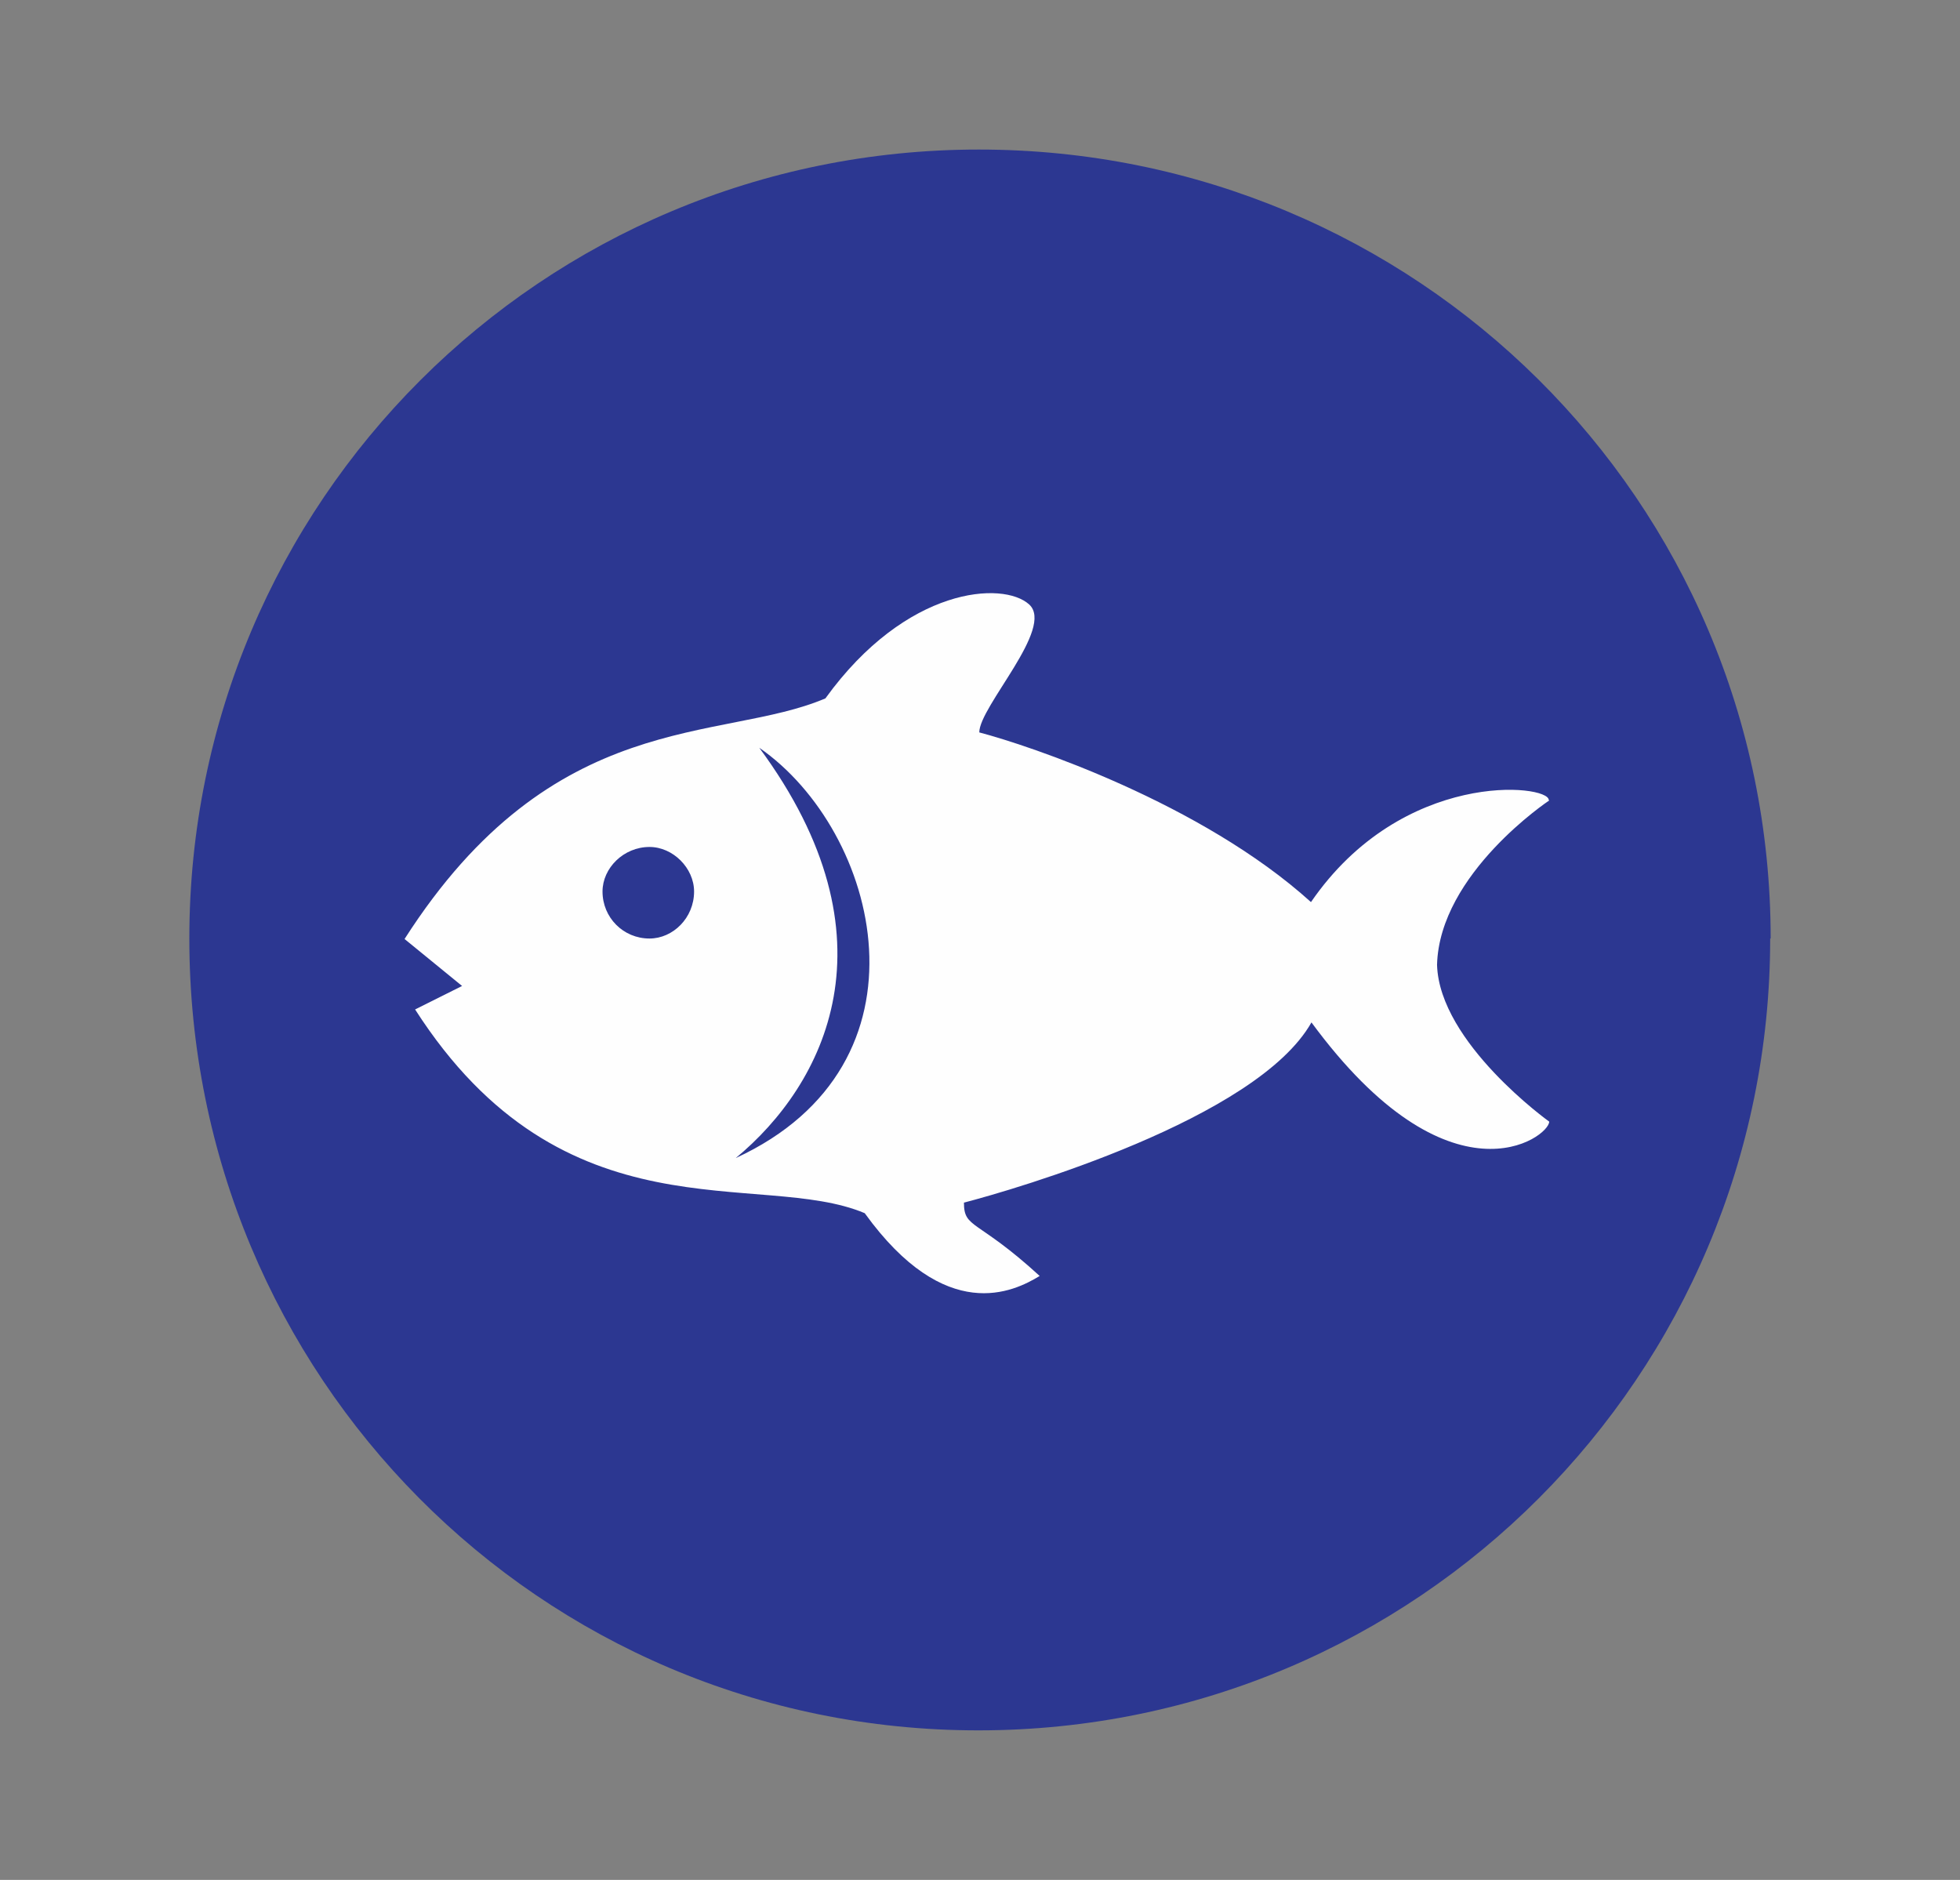
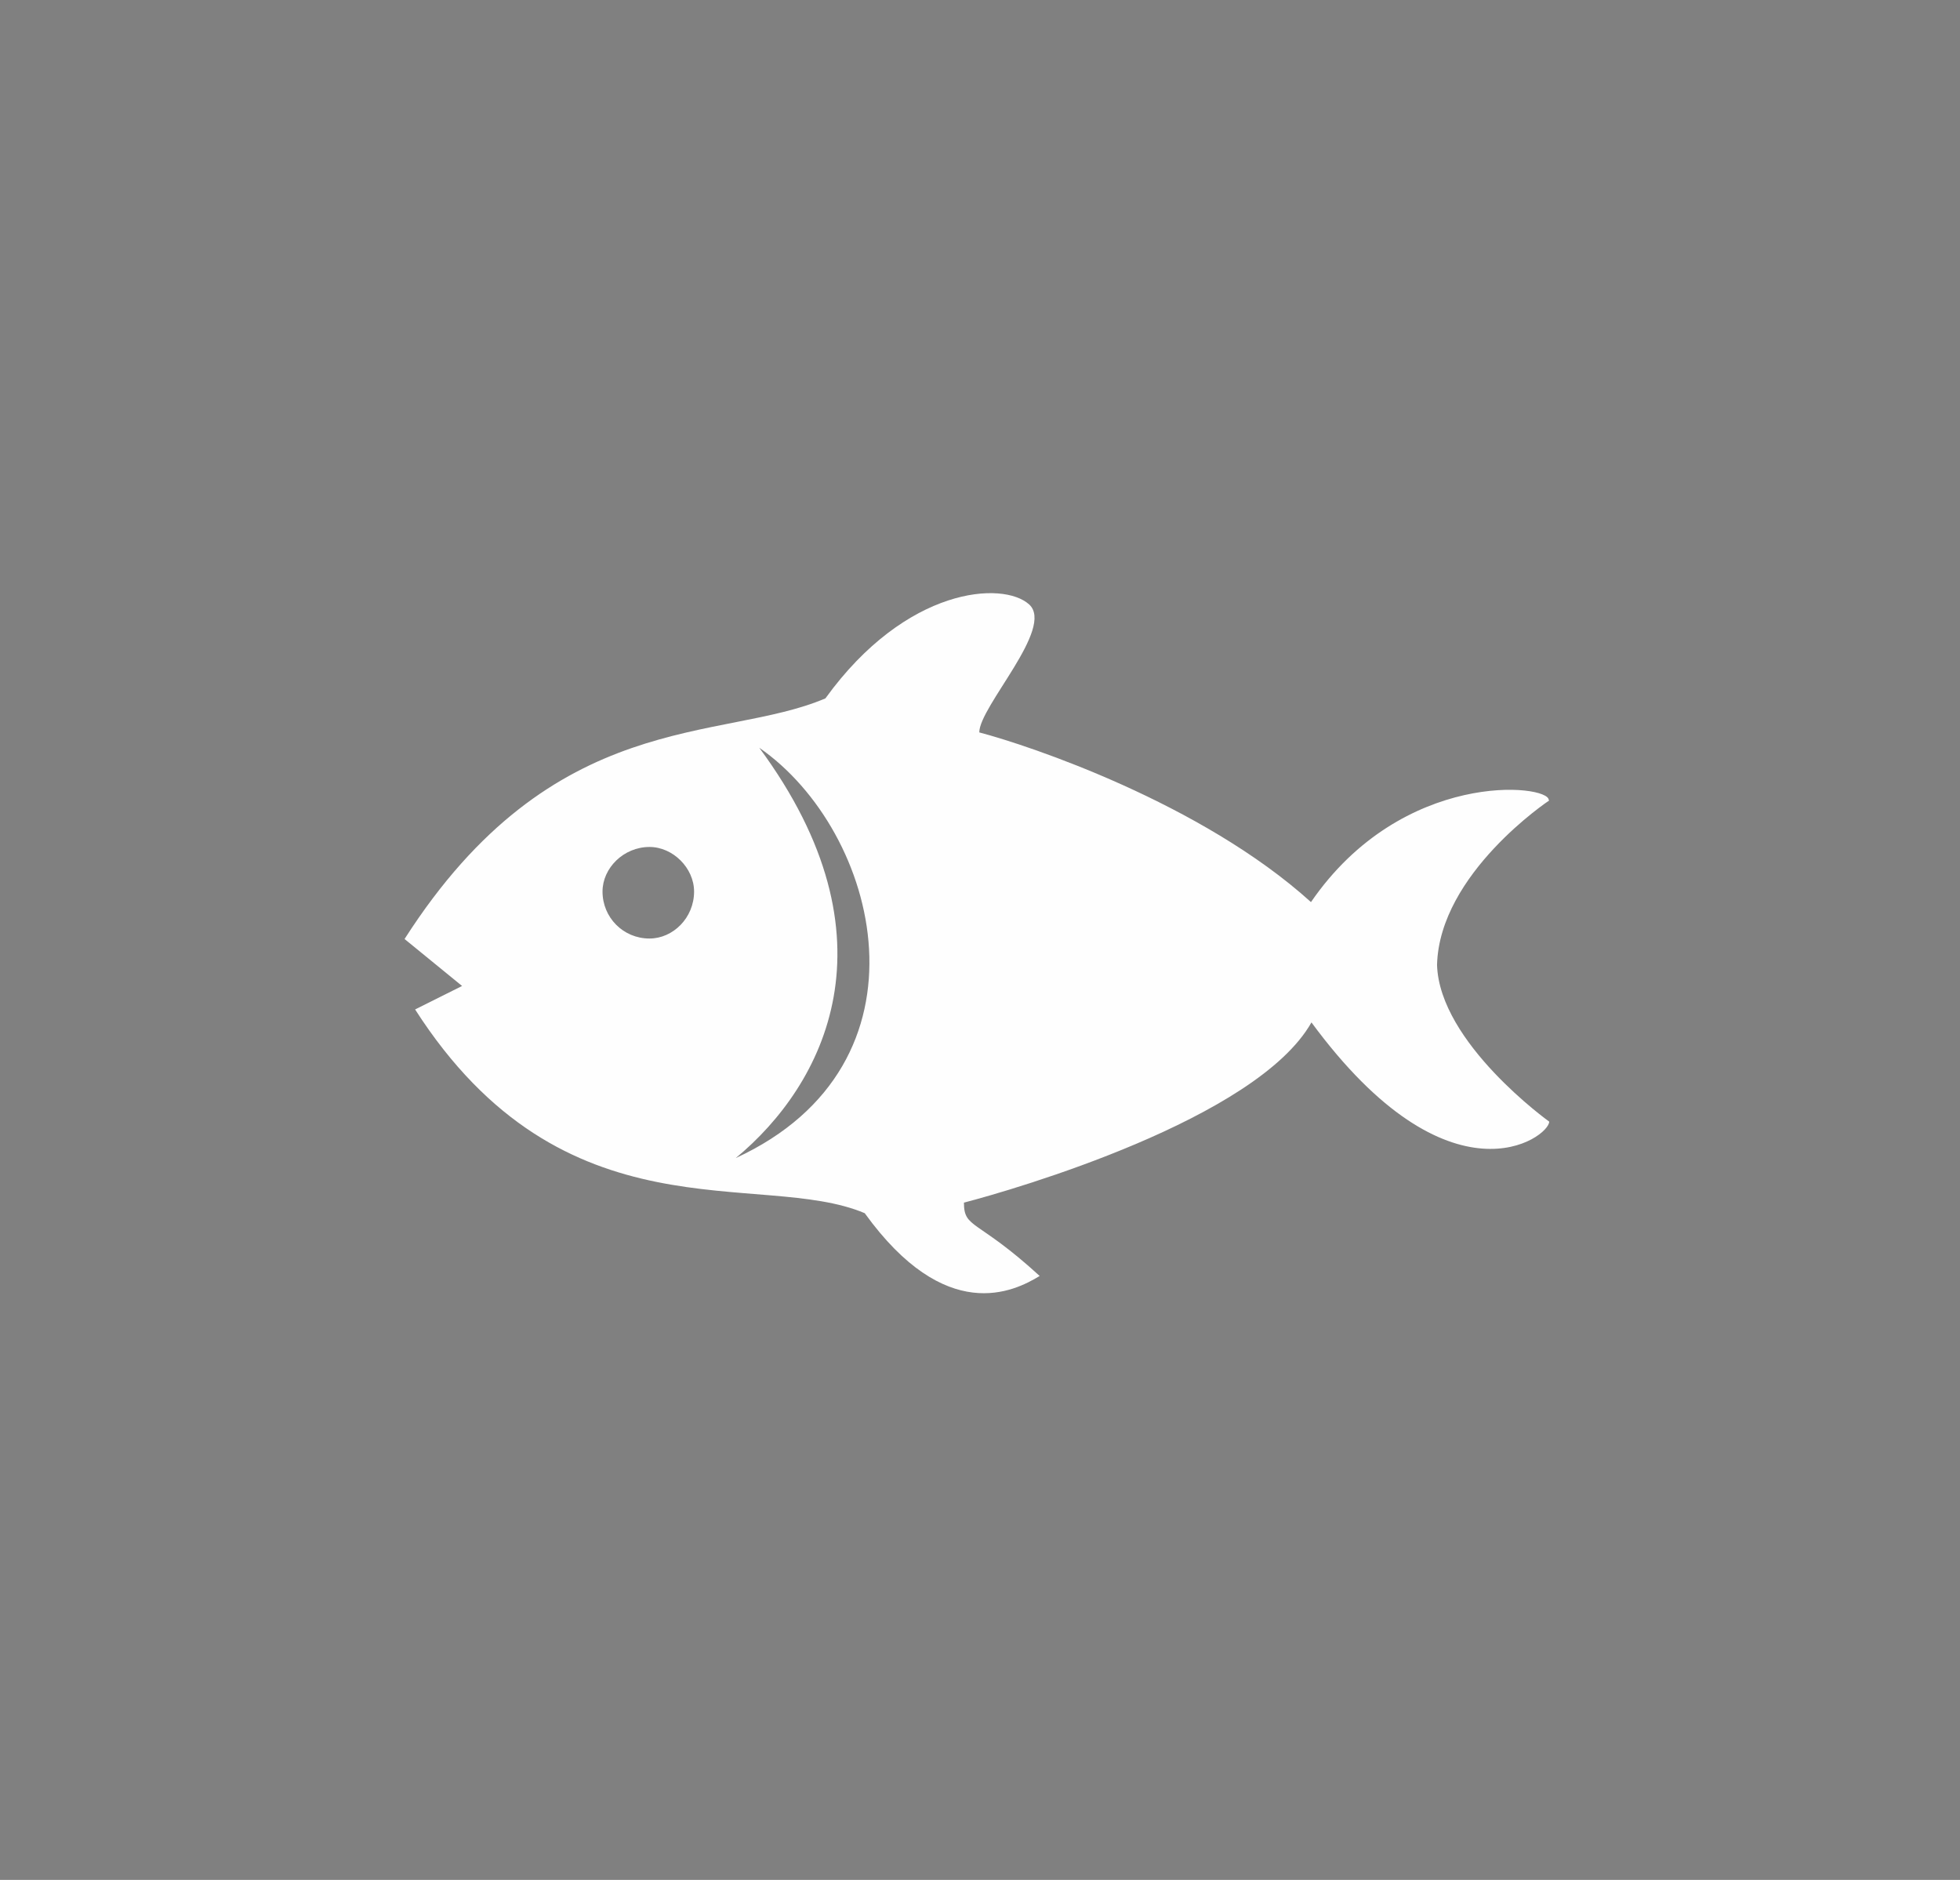
<svg xmlns="http://www.w3.org/2000/svg" id="Capa_1" data-name="Capa 1" viewBox="0 0 40.89 39.22">
  <rect x="0" y="0" width="40.89" height="39.22" fill="#808080" stroke="none" />
  <defs>
    <style> .cls-1 { fill: #2c3791; } .cls-2 { fill: #fefefe; } </style>
  </defs>
-   <path class="cls-1" d="m36.93,19.58h0c0,9.11-7.36,16.52-16.52,16.52S3.95,28.69,3.95,19.58,11.31,3.12,20.42,3.12s16.52,7.31,16.52,16.46Z" />
  <path class="cls-2" d="m15.35,24.16h0c1.85-1.53,3.43-4.58.49-8.56,2.51,1.74,3.76,6.6-.49,8.56Zm-.87-5.56h0c0,.55-.44.98-.93.98-.55,0-.98-.44-.98-.98,0-.49.44-.93.98-.93.49,0,.93.44.93.93Zm17.83-1.91h0c0-.33-3.05-.65-4.96,2.13-2.29-2.07-5.89-3.27-6.92-3.54,0-.54,1.58-2.18,1.04-2.67-.54-.49-2.56-.38-4.25,1.96-2.18.93-5.67.16-8.78,5.02l1.2.98-.98.49c3.11,4.85,7.2,3.33,9.38,4.25,1.69,2.34,3.11,1.64,3.65,1.31-1.31-1.2-1.58-.98-1.58-1.53,1.04-.27,6.11-1.74,7.25-3.76,2.89,3.93,4.96,2.4,4.96,2.07,0,0-2.29-1.64-2.34-3.27.05-1.91,2.34-3.43,2.34-3.43Z" />
</svg>